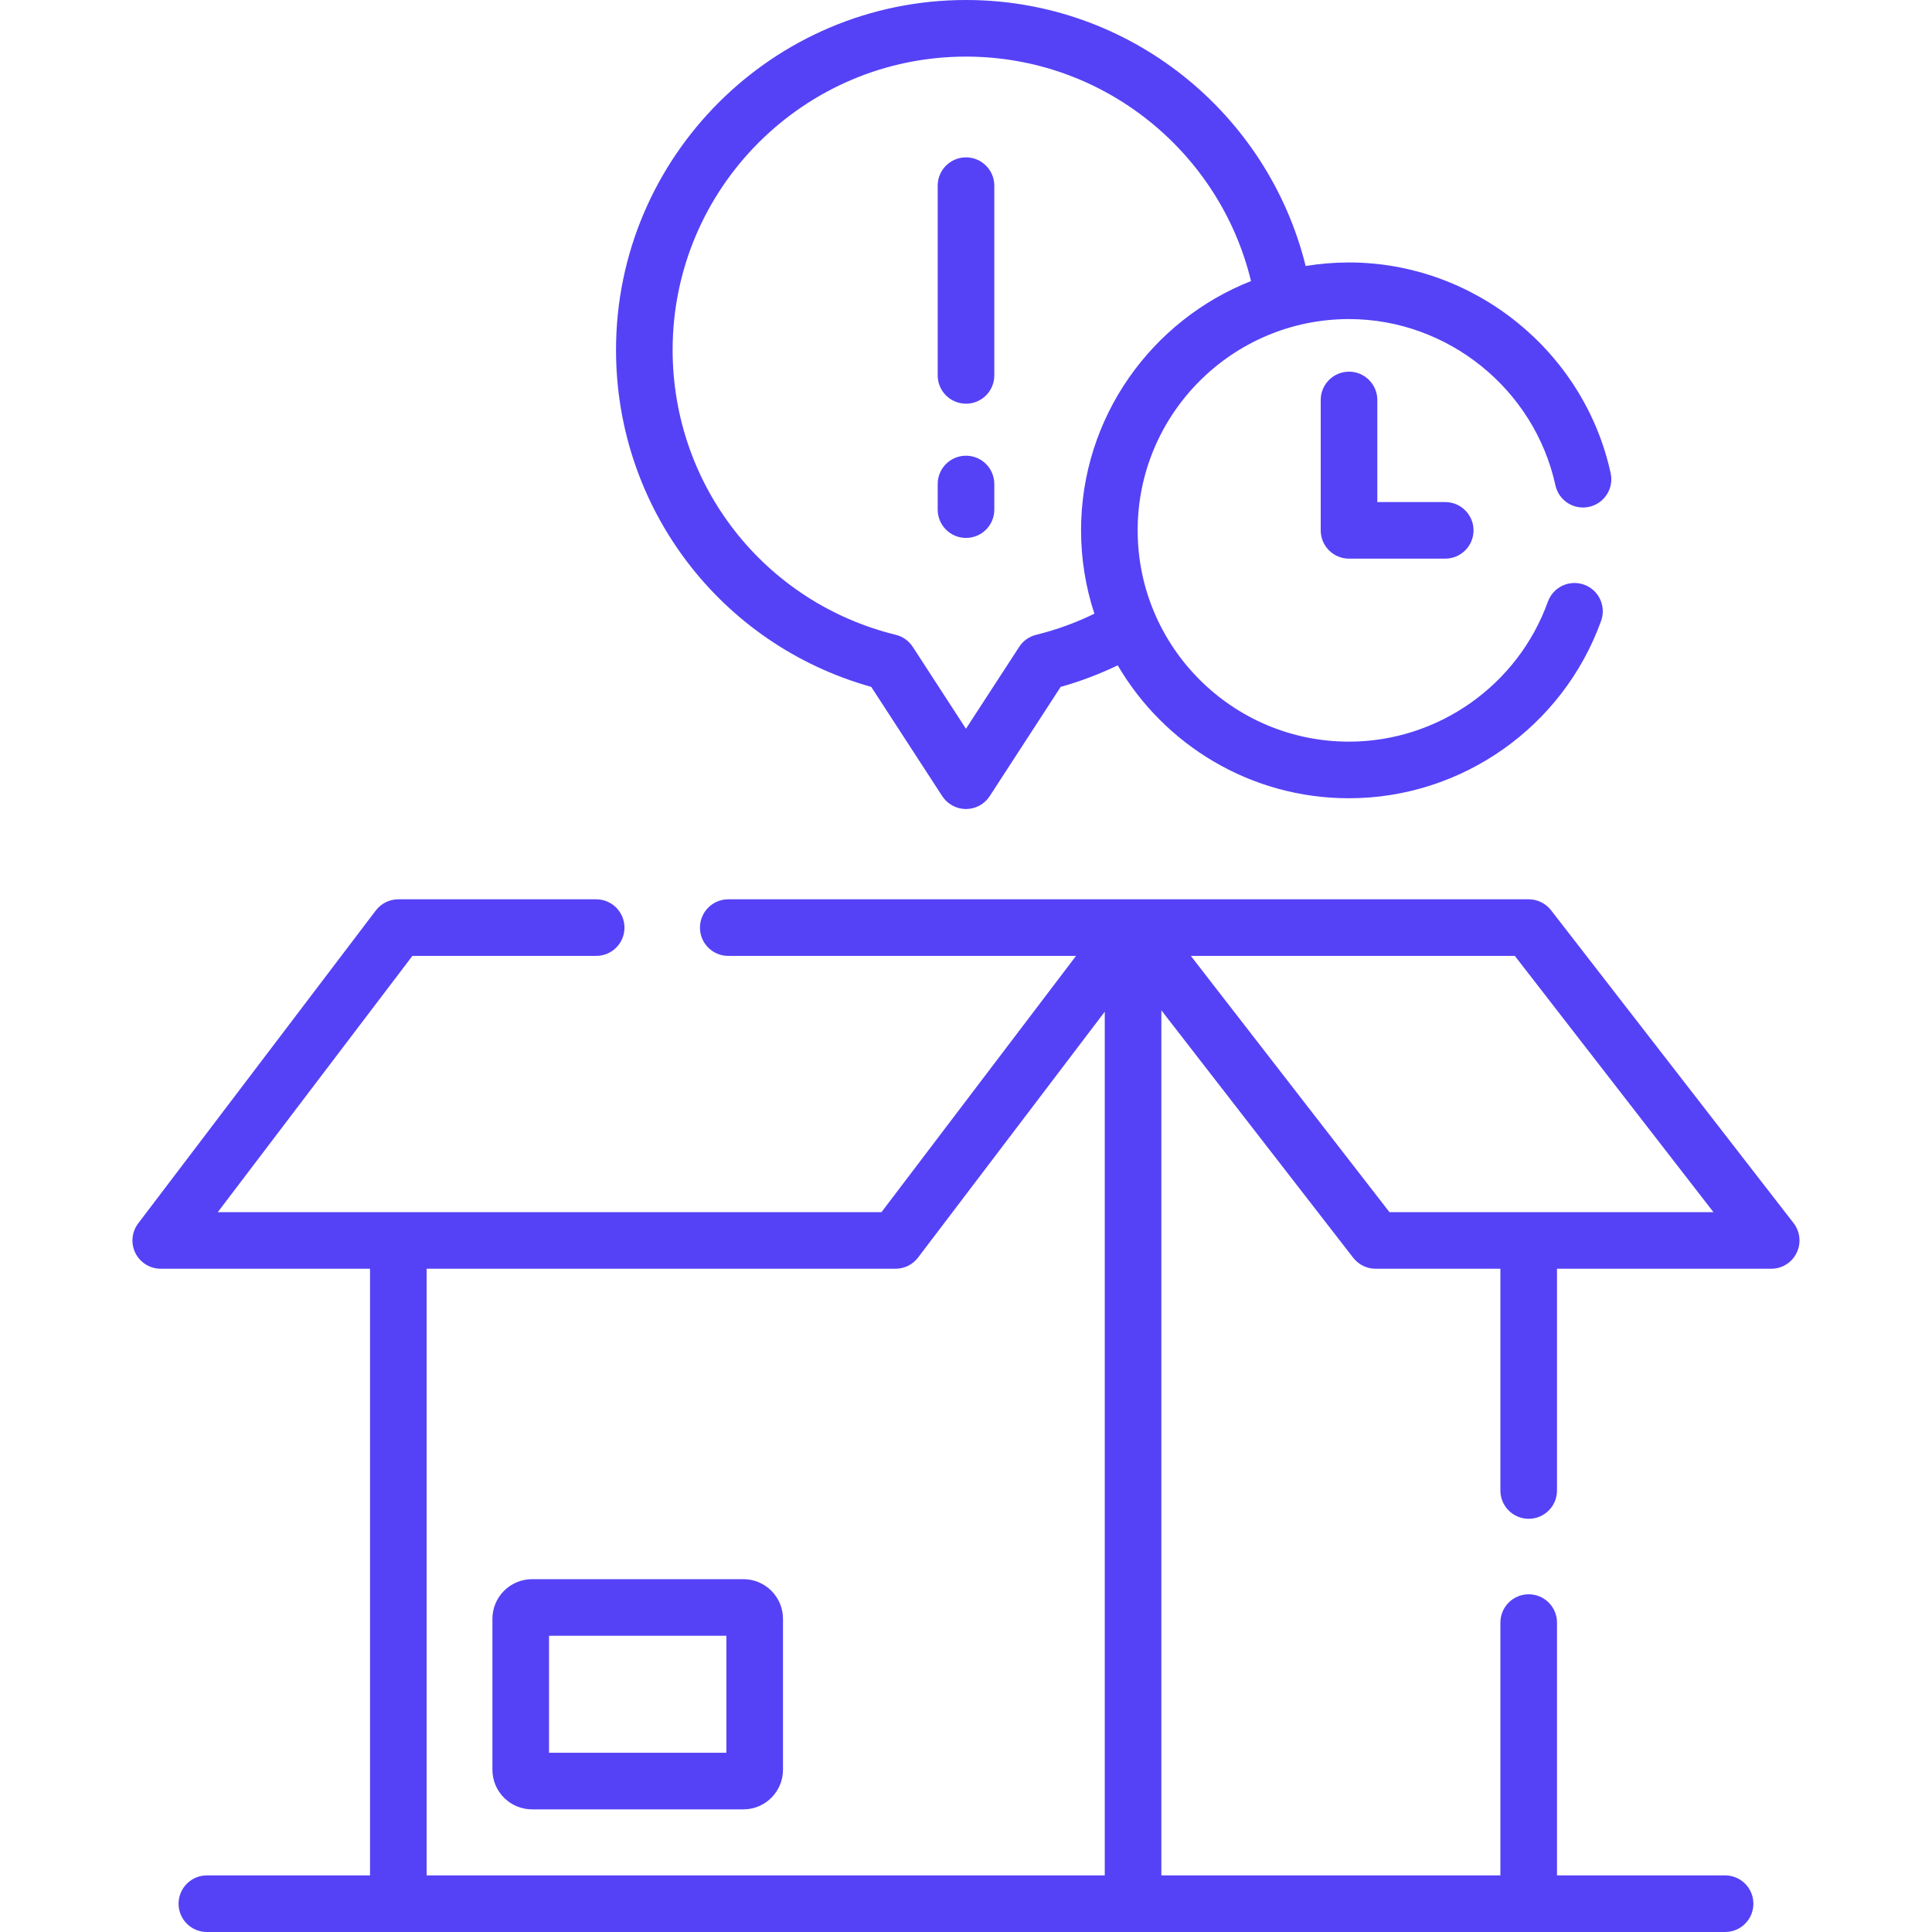
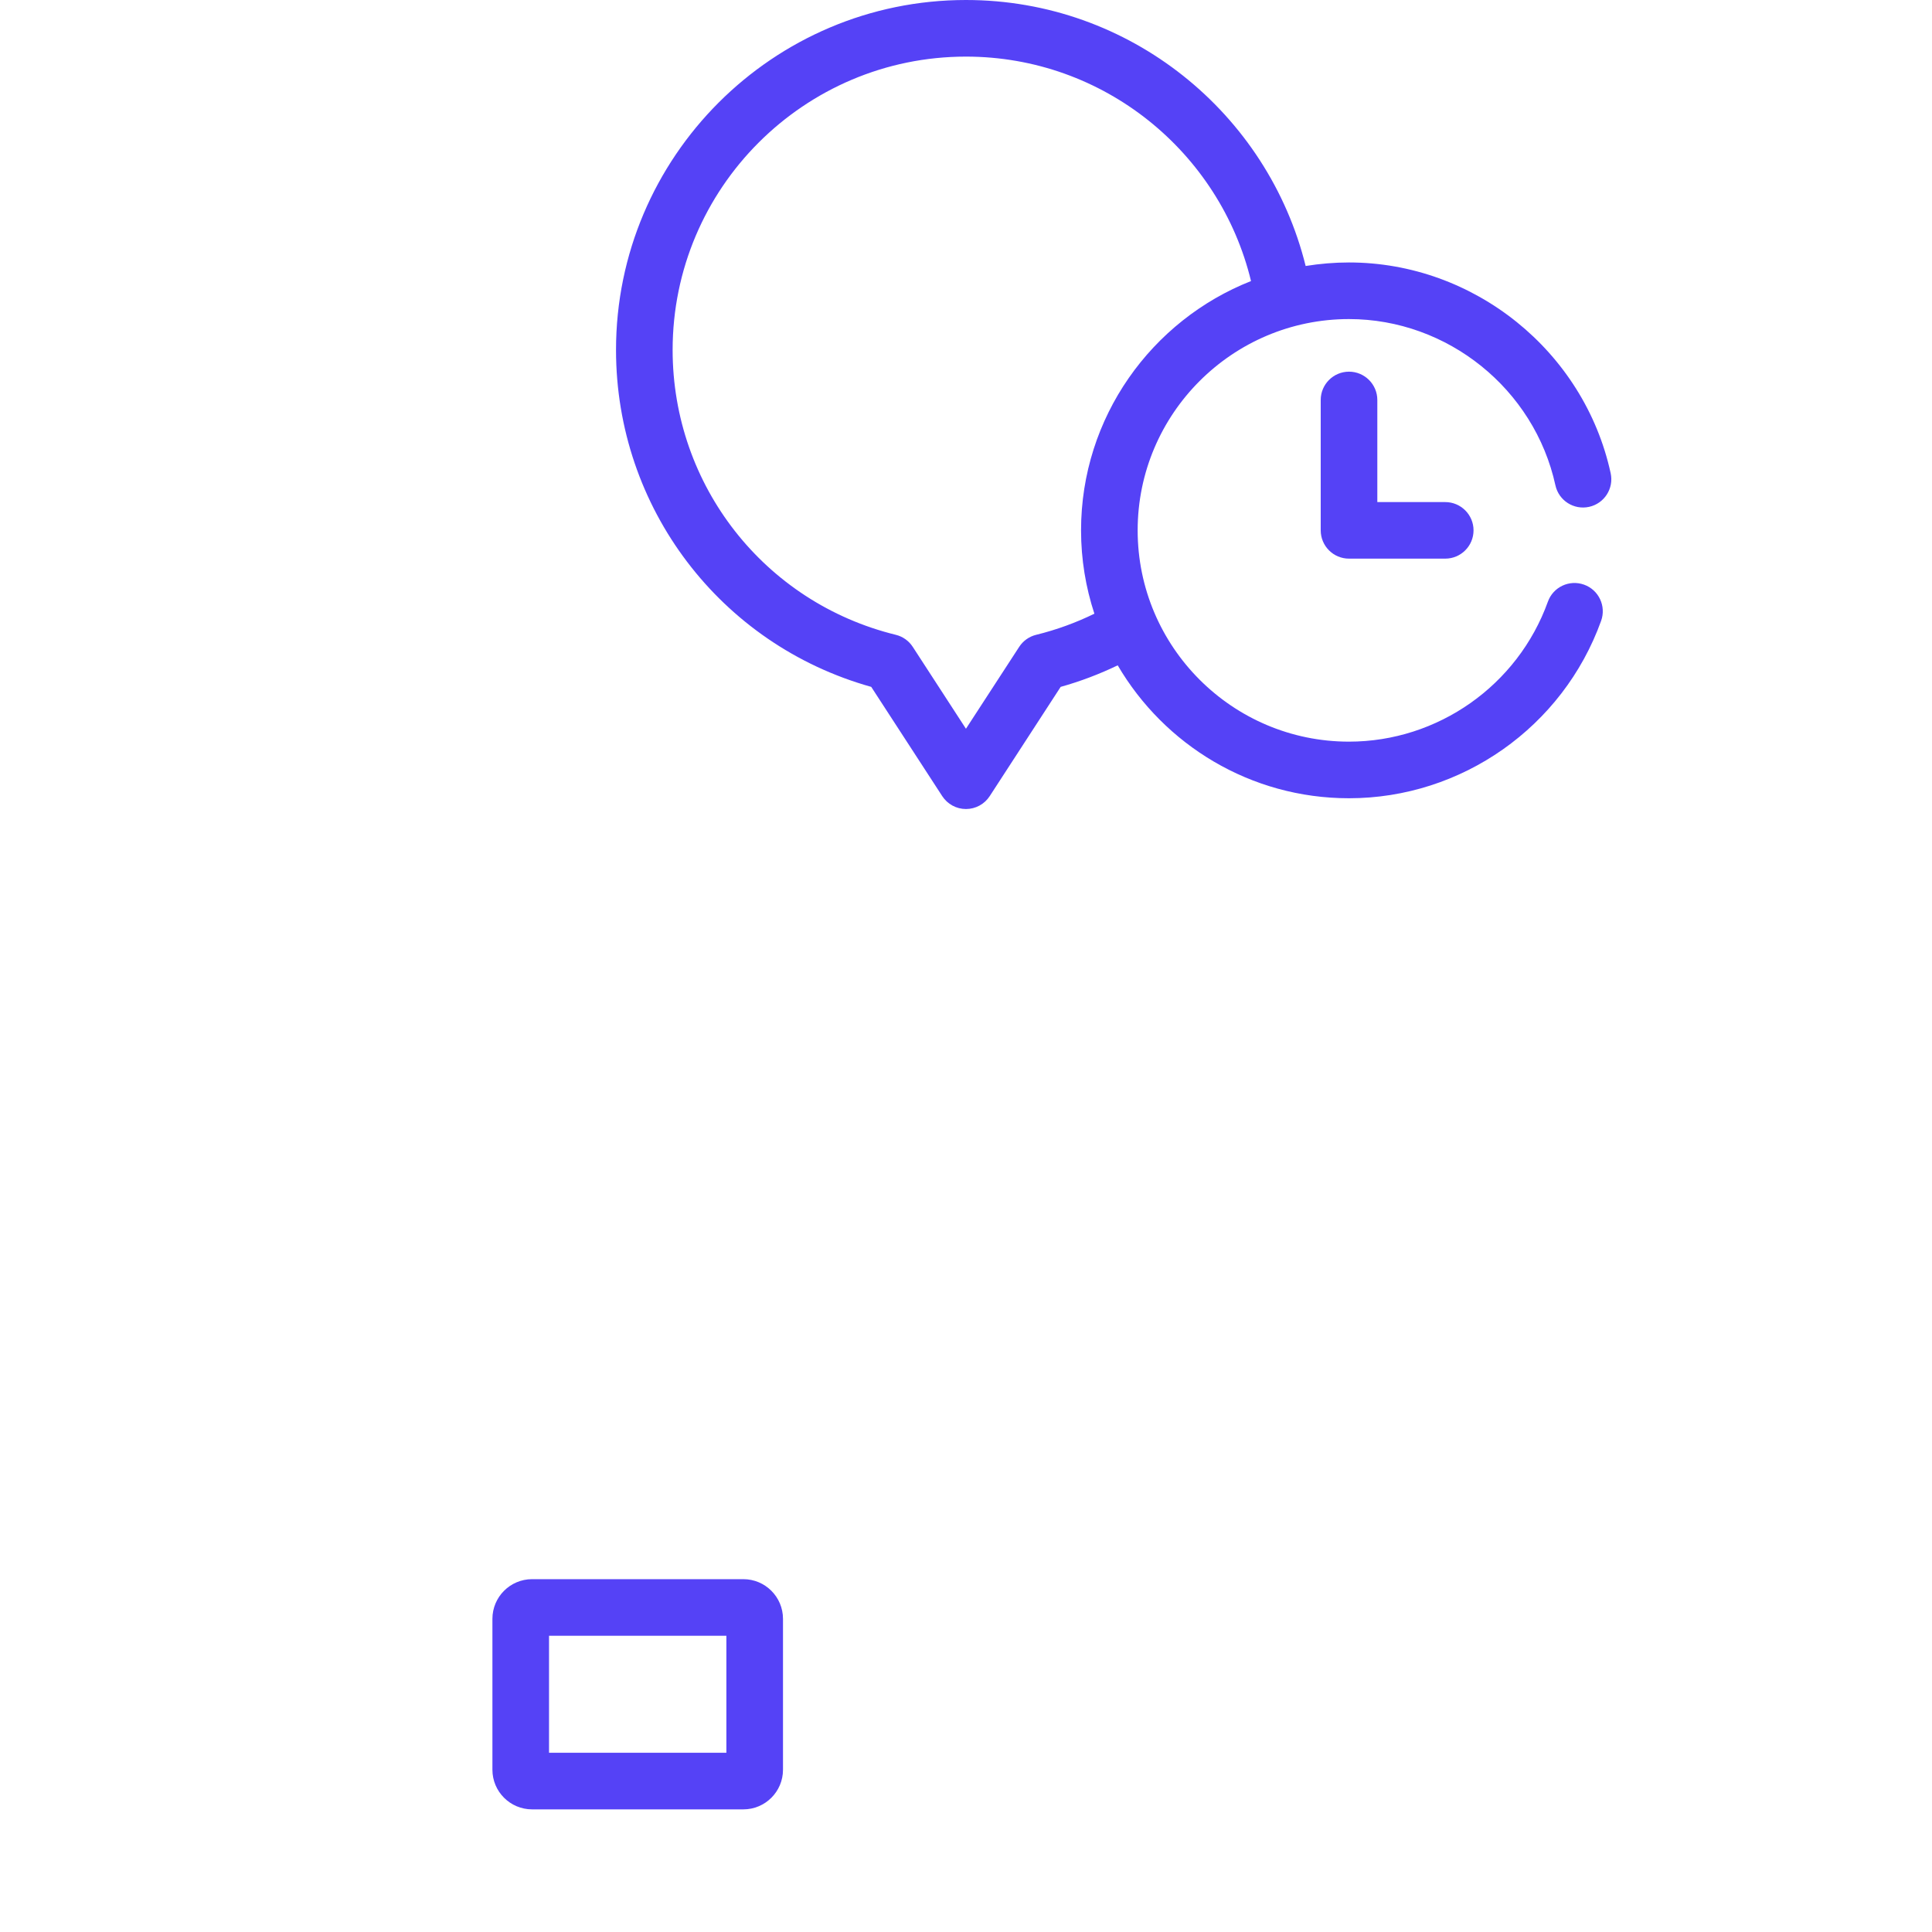
<svg xmlns="http://www.w3.org/2000/svg" width="40" height="40" viewBox="0 0 40 40" fill="none">
  <path d="M18.038 14.221L19.508 16.483C19.616 16.649 19.801 16.75 19.999 16.75C20.198 16.75 20.383 16.649 20.491 16.483L21.96 14.221C22.372 14.106 22.766 13.955 23.141 13.775C24.104 15.42 25.889 16.527 27.929 16.527C30.261 16.527 32.358 15.052 33.149 12.855C33.259 12.55 33.101 12.214 32.797 12.105C32.492 11.995 32.156 12.153 32.047 12.458C31.423 14.191 29.768 15.355 27.929 15.355C25.517 15.355 23.554 13.393 23.554 10.98C23.554 8.568 25.517 6.606 27.929 6.606C29.97 6.606 31.767 8.053 32.203 10.047C32.272 10.363 32.583 10.563 32.9 10.494C33.216 10.425 33.416 10.113 33.347 9.797C32.796 7.269 30.517 5.434 27.929 5.434C27.624 5.434 27.324 5.46 27.032 5.507C26.252 2.349 23.395 0 19.999 0C16.004 0 12.754 3.25 12.754 7.245C12.754 10.512 14.915 13.347 18.038 14.221ZM19.999 1.172C22.857 1.172 25.258 3.156 25.901 5.819C23.843 6.631 22.382 8.638 22.382 10.981C22.382 11.583 22.48 12.163 22.658 12.706C22.279 12.891 21.876 13.039 21.453 13.143C21.308 13.178 21.182 13.268 21.101 13.393L19.999 15.088L18.898 13.393C18.817 13.268 18.691 13.178 18.546 13.143C15.826 12.475 13.926 10.05 13.926 7.245C13.926 3.896 16.65 1.172 19.999 1.172Z" fill="#5542F6" />
-   <path d="M20 8.358C20.324 8.358 20.586 8.096 20.586 7.772V3.844C20.586 3.52 20.324 3.258 20 3.258C19.676 3.258 19.414 3.52 19.414 3.844V7.772C19.414 8.096 19.676 8.358 20 8.358Z" fill="#5542F6" />
-   <path d="M20 11.137C20.324 11.137 20.586 10.875 20.586 10.551V10.021C20.586 9.697 20.324 9.435 20 9.435C19.676 9.435 19.414 9.697 19.414 10.021V10.551C19.414 10.875 19.676 11.137 20 11.137Z" fill="#5542F6" />
  <path d="M15.391 32.695H11.016C10.563 32.695 10.195 33.063 10.195 33.516V36.641C10.195 37.093 10.563 37.461 11.016 37.461H15.391C15.843 37.461 16.211 37.093 16.211 36.641V33.516C16.211 33.063 15.843 32.695 15.391 32.695ZM15.039 36.289H11.367V33.867H15.039V36.289Z" fill="#5542F6" />
-   <path d="M37.134 25.323L32.113 18.846C32.002 18.703 31.831 18.619 31.65 18.619H15.078C14.754 18.619 14.492 18.882 14.492 19.205C14.492 19.529 14.754 19.791 15.078 19.791H22.278L18.25 25.096H4.509L8.538 19.791H12.343C12.667 19.791 12.929 19.529 12.929 19.205C12.929 18.882 12.667 18.619 12.343 18.619H8.247C8.064 18.619 7.891 18.705 7.78 18.851L2.862 25.328C2.727 25.505 2.704 25.743 2.803 25.943C2.902 26.142 3.106 26.268 3.328 26.268H7.661V38.828H4.283C3.96 38.828 3.697 39.09 3.697 39.414C3.697 39.738 3.96 40 4.283 40H35.716C36.04 40 36.302 39.738 36.302 39.414C36.302 39.09 36.04 38.828 35.716 38.828H32.236V33.594C32.236 33.27 31.974 33.008 31.65 33.008C31.327 33.008 31.064 33.27 31.064 33.594V38.828H24.045V20.918L28.017 26.041C28.128 26.184 28.299 26.268 28.48 26.268H31.064V30.859C31.064 31.183 31.327 31.445 31.65 31.445C31.974 31.445 32.236 31.183 32.236 30.859V26.268H36.671C36.895 26.268 37.099 26.141 37.197 25.94C37.295 25.739 37.271 25.5 37.134 25.323ZM22.873 38.828H8.833V26.268H18.54C18.724 26.268 18.896 26.183 19.007 26.037L22.873 20.946V38.828ZM28.767 25.096L24.655 19.791H31.363L35.475 25.096H28.767Z" fill="#5542F6" />
  <path d="M27.93 7.695C27.606 7.695 27.344 7.958 27.344 8.281V10.98C27.344 11.304 27.606 11.566 27.93 11.566H29.922C30.245 11.566 30.508 11.304 30.508 10.98C30.508 10.657 30.245 10.395 29.922 10.395H28.516V8.281C28.516 7.958 28.253 7.695 27.93 7.695Z" fill="#5542F6" />
</svg>